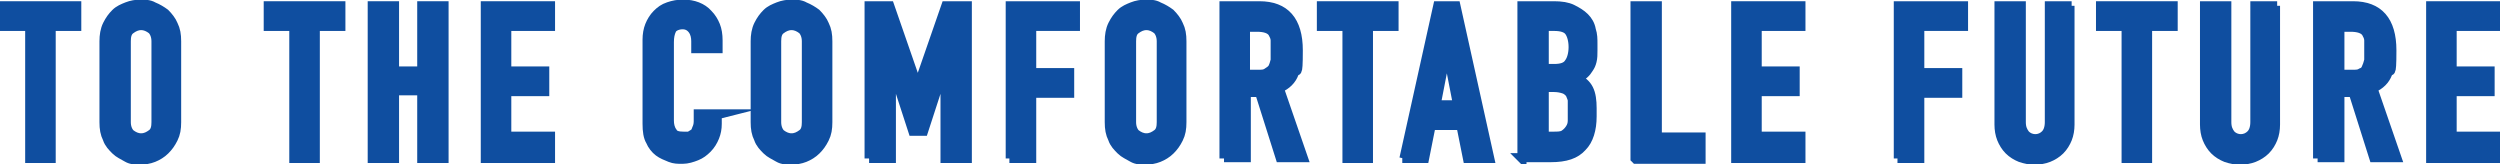
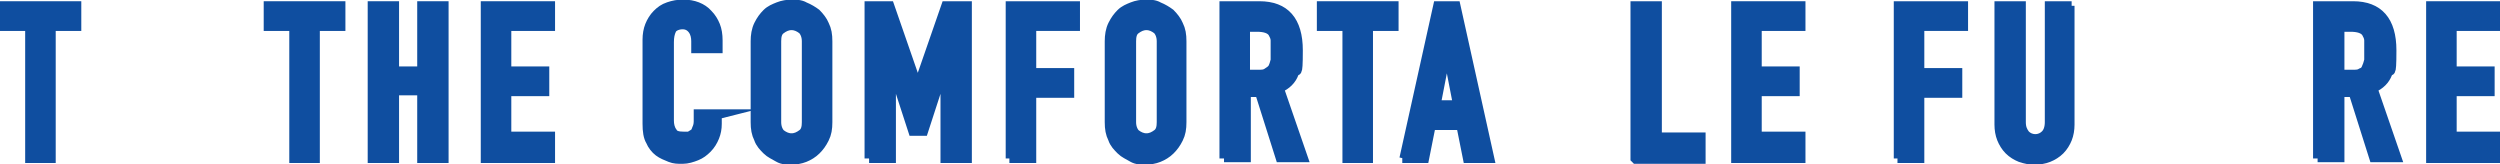
<svg xmlns="http://www.w3.org/2000/svg" id="_レイヤー_1" data-name="レイヤー 1" width="302.9" height="19.9" version="1.1" viewBox="0 0 302.9 19.9">
  <defs>
    <style>
      .cls-1 {
        fill: #0f4ea0;
        stroke: #0f4ea0;
        stroke-miterlimit: 10;
        stroke-width: 1.1px;
      }
    </style>
  </defs>
  <path class="cls-1" d="M3.6,19.2V3.2H.5V.7h8.8v2.5h-3.1v16h-2.7Z" />
-   <path class="cls-1" d="M12.6,5c0-.7.1-1.4.4-2,.3-.6.6-1,1-1.4.4-.4.9-.6,1.4-.8s1.1-.3,1.6-.3,1.1,0,1.6.3c.5.2,1,.5,1.4.8.4.4.8.9,1,1.4.3.6.4,1.2.4,2v9.8c0,.8-.1,1.4-.4,2-.3.6-.6,1-1,1.4-.4.4-.9.7-1.4.9-.5.2-1.1.3-1.6.3s-1.1,0-1.6-.3-1-.5-1.4-.9c-.4-.4-.8-.8-1-1.4-.3-.6-.4-1.2-.4-2V5ZM15.3,14.8c0,.6.2,1.1.5,1.4.4.3.8.5,1.3.5s.9-.2,1.3-.5c.4-.3.5-.8.5-1.4V5c0-.6-.2-1.1-.5-1.4-.4-.3-.8-.5-1.3-.5s-.9.2-1.3.5c-.4.3-.5.8-.5,1.4v9.8Z" />
  <path class="cls-1" d="M35.6,19.2V3.2h-3.1V.7h8.8v2.5h-3.1v16h-2.7Z" />
  <path class="cls-1" d="M45.1,19.2V.7h2.7v7.9h3.3V.7h2.7v18.5h-2.7v-8.2h-3.3v8.2h-2.7Z" />
  <path class="cls-1" d="M58.8,19.2V.7h7.9v2.5h-5.3v5.4h4.6v2.5h-4.6v5.4h5.3v2.7h-7.9Z" />
  <path class="cls-1" d="M86.9,13.9v1.1c0,.6-.1,1.1-.3,1.6-.2.5-.5,1-.9,1.4-.4.4-.8.7-1.3.9-.5.2-1.1.4-1.7.4s-1,0-1.5-.2-1-.4-1.4-.7-.8-.8-1-1.3c-.3-.5-.4-1.2-.4-2.1V4.8c0-.6.1-1.2.3-1.7.2-.5.5-1,.9-1.4.4-.4.8-.7,1.4-.9s1.1-.3,1.8-.3c1.2,0,2.3.4,3,1.2.4.4.7.9.9,1.4.2.5.3,1.1.3,1.8v1h-2.7v-.9c0-.5-.1-1-.4-1.4-.3-.4-.7-.6-1.2-.6s-1.1.2-1.3.6-.3.9-.3,1.5v9.5c0,.5.1,1,.4,1.4.2.4.7.5,1.3.5s.4,0,.6,0c.2,0,.4-.2.6-.3.2-.1.3-.3.4-.6.1-.2.2-.5.2-.9v-.9h2.7Z" />
-   <path class="cls-1" d="M91.5,5c0-.7.1-1.4.4-2,.3-.6.6-1,1-1.4.4-.4.9-.6,1.4-.8s1.1-.3,1.6-.3,1.1,0,1.6.3c.5.2,1,.5,1.4.8.4.4.8.9,1,1.4.3.6.4,1.2.4,2v9.8c0,.8-.1,1.4-.4,2-.3.6-.6,1-1,1.4-.4.4-.9.7-1.4.9-.5.2-1.1.3-1.6.3s-1.1,0-1.6-.3-1-.5-1.4-.9c-.4-.4-.8-.8-1-1.4-.3-.6-.4-1.2-.4-2V5ZM94.1,14.8c0,.6.2,1.1.5,1.4.4.3.8.5,1.3.5s.9-.2,1.3-.5c.4-.3.5-.8.5-1.4V5c0-.6-.2-1.1-.5-1.4-.4-.3-.8-.5-1.3-.5s-.9.2-1.3.5c-.4.3-.5.8-.5,1.4v9.8Z" />
+   <path class="cls-1" d="M91.5,5c0-.7.1-1.4.4-2,.3-.6.6-1,1-1.4.4-.4.9-.6,1.4-.8s1.1-.3,1.6-.3,1.1,0,1.6.3c.5.2,1,.5,1.4.8.4.4.8.9,1,1.4.3.6.4,1.2.4,2v9.8c0,.8-.1,1.4-.4,2-.3.6-.6,1-1,1.4-.4.4-.9.7-1.4.9-.5.2-1.1.3-1.6.3s-1.1,0-1.6-.3-1-.5-1.4-.9c-.4-.4-.8-.8-1-1.4-.3-.6-.4-1.2-.4-2ZM94.1,14.8c0,.6.2,1.1.5,1.4.4.3.8.5,1.3.5s.9-.2,1.3-.5c.4-.3.5-.8.5-1.4V5c0-.6-.2-1.1-.5-1.4-.4-.3-.8-.5-1.3-.5s-.9.2-1.3.5c-.4.3-.5.8-.5,1.4v9.8Z" />
  <path class="cls-1" d="M105.3,19.2V.7h2.5l3.4,9.8h0l3.4-9.8h2.6v18.5h-2.7V7.9h0l-2.6,8h-1.3l-2.6-8h0v11.3h-2.7Z" />
  <path class="cls-1" d="M122.4,19.2V.7h7.9v2.5h-5.3v5.6h4.6v2.5h-4.6v7.9h-2.7Z" />
  <path class="cls-1" d="M134.4,5c0-.7.1-1.4.4-2,.3-.6.6-1,1-1.4.4-.4.9-.6,1.4-.8s1.1-.3,1.6-.3,1.1,0,1.6.3c.5.2,1,.5,1.4.8.4.4.8.9,1,1.4.3.6.4,1.2.4,2v9.8c0,.8-.1,1.4-.4,2-.3.6-.6,1-1,1.4-.4.4-.9.7-1.4.9-.5.2-1.1.3-1.6.3s-1.1,0-1.6-.3-1-.5-1.4-.9c-.4-.4-.8-.8-1-1.4-.3-.6-.4-1.2-.4-2V5ZM137.1,14.8c0,.6.2,1.1.5,1.4.4.3.8.5,1.3.5s.9-.2,1.3-.5c.4-.3.5-.8.5-1.4V5c0-.6-.2-1.1-.5-1.4-.4-.3-.8-.5-1.3-.5s-.9.2-1.3.5c-.4.3-.5.8-.5,1.4v9.8Z" />
  <path class="cls-1" d="M148.3,19.2V.7h4.3c3.1,0,4.7,1.8,4.7,5.4s-.2,2-.5,2.8c-.3.8-.9,1.4-1.8,1.8l2.9,8.4h-2.8l-2.5-7.9h-1.6v7.9h-2.7ZM150.9,3.2v5.8h1.5c.5,0,.8,0,1.1-.2s.5-.3.7-.6c.1-.2.2-.5.3-.9,0-.4,0-.8,0-1.2s0-.9,0-1.2c0-.4-.2-.7-.3-.9-.3-.5-1-.7-1.9-.7h-1.4Z" />
  <path class="cls-1" d="M163.2,19.2V3.2h-3.1V.7h8.8v2.5h-3.1v16h-2.7Z" />
  <path class="cls-1" d="M170.1,19.2l4.1-18.5h2.2l4.1,18.5h-2.7l-.8-4h-3.6l-.8,4h-2.7ZM176.6,12.7l-1.3-6.7h0l-1.3,6.7h2.7Z" />
-   <path class="cls-1" d="M184.4,19.2V.7h3.9c.8,0,1.6.1,2.2.4.6.3,1.1.6,1.5,1,.4.4.7.9.8,1.5.2.6.2,1.1.2,1.8v.7c0,.5,0,.9-.1,1.3s-.2.6-.4.9c-.3.5-.7.9-1.4,1.2.6.3,1.1.7,1.4,1.3.3.6.4,1.4.4,2.3v1c0,1.6-.4,2.9-1.2,3.7-.8.9-2,1.3-3.8,1.3h-3.6ZM187.1,3.2v5.1h1.2c.9,0,1.5-.2,1.8-.7.3-.4.5-1.1.5-1.9s-.2-1.5-.5-1.9-.9-.6-1.8-.6h-1.1ZM187.1,10.6v5.9h1.1c.5,0,1,0,1.3-.2.3-.2.5-.4.7-.7.2-.3.3-.6.3-1,0-.4,0-.8,0-1.2s0-.9,0-1.2c0-.3-.2-.6-.3-.9-.2-.2-.4-.4-.7-.5-.3-.1-.7-.2-1.2-.2h-1.2Z" />
  <path class="cls-1" d="M198.1,19.2V.7h2.7v15.9h5.3v2.7h-7.9Z" />
  <path class="cls-1" d="M210.3,19.2V.7h7.9v2.5h-5.3v5.4h4.6v2.5h-4.6v5.4h5.3v2.7h-7.9Z" />
  <path class="cls-1" d="M230,19.2V.7h7.9v2.5h-5.3v5.6h4.6v2.5h-4.6v7.9h-2.7Z" />
  <path class="cls-1" d="M250.8.7v14.4c0,.6-.1,1.2-.3,1.7-.2.5-.5,1-.9,1.4s-.9.7-1.4.9c-.5.2-1.1.3-1.7.3s-1.1-.1-1.7-.3c-.5-.2-1-.5-1.4-.9-.4-.4-.7-.9-.9-1.4-.2-.5-.3-1.1-.3-1.7V.7h2.7v14.1c0,.7.2,1.1.5,1.5.3.3.7.5,1.2.5s.9-.2,1.2-.5c.3-.3.5-.8.5-1.5V.7h2.7Z" />
-   <path class="cls-1" d="M257.6,19.2V3.2h-3.1V.7h8.8v2.5h-3.1v16h-2.7Z" />
-   <path class="cls-1" d="M275.7.7v14.4c0,.6-.1,1.2-.3,1.7-.2.5-.5,1-.9,1.4s-.9.7-1.4.9c-.5.2-1.1.3-1.7.3s-1.1-.1-1.7-.3c-.5-.2-1-.5-1.4-.9-.4-.4-.7-.9-.9-1.4-.2-.5-.3-1.1-.3-1.7V.7h2.7v14.1c0,.7.2,1.1.5,1.5.3.3.7.5,1.2.5s.9-.2,1.2-.5c.3-.3.5-.8.5-1.5V.7h2.7Z" />
  <path class="cls-1" d="M280.8,19.2V.7h4.3c3.1,0,4.7,1.8,4.7,5.4s-.2,2-.5,2.8c-.3.8-.9,1.4-1.8,1.8l2.9,8.4h-2.8l-2.5-7.9h-1.6v7.9h-2.7ZM283.5,3.2v5.8h1.5c.5,0,.8,0,1.1-.2.3-.1.5-.3.6-.6.1-.2.2-.5.3-.9,0-.4,0-.8,0-1.2s0-.9,0-1.2c0-.4-.2-.7-.3-.9-.3-.5-1-.7-1.9-.7h-1.4Z" />
  <path class="cls-1" d="M294.5,19.2V.7h7.9v2.5h-5.3v5.4h4.6v2.5h-4.6v5.4h5.3v2.7h-7.9Z" />
</svg>